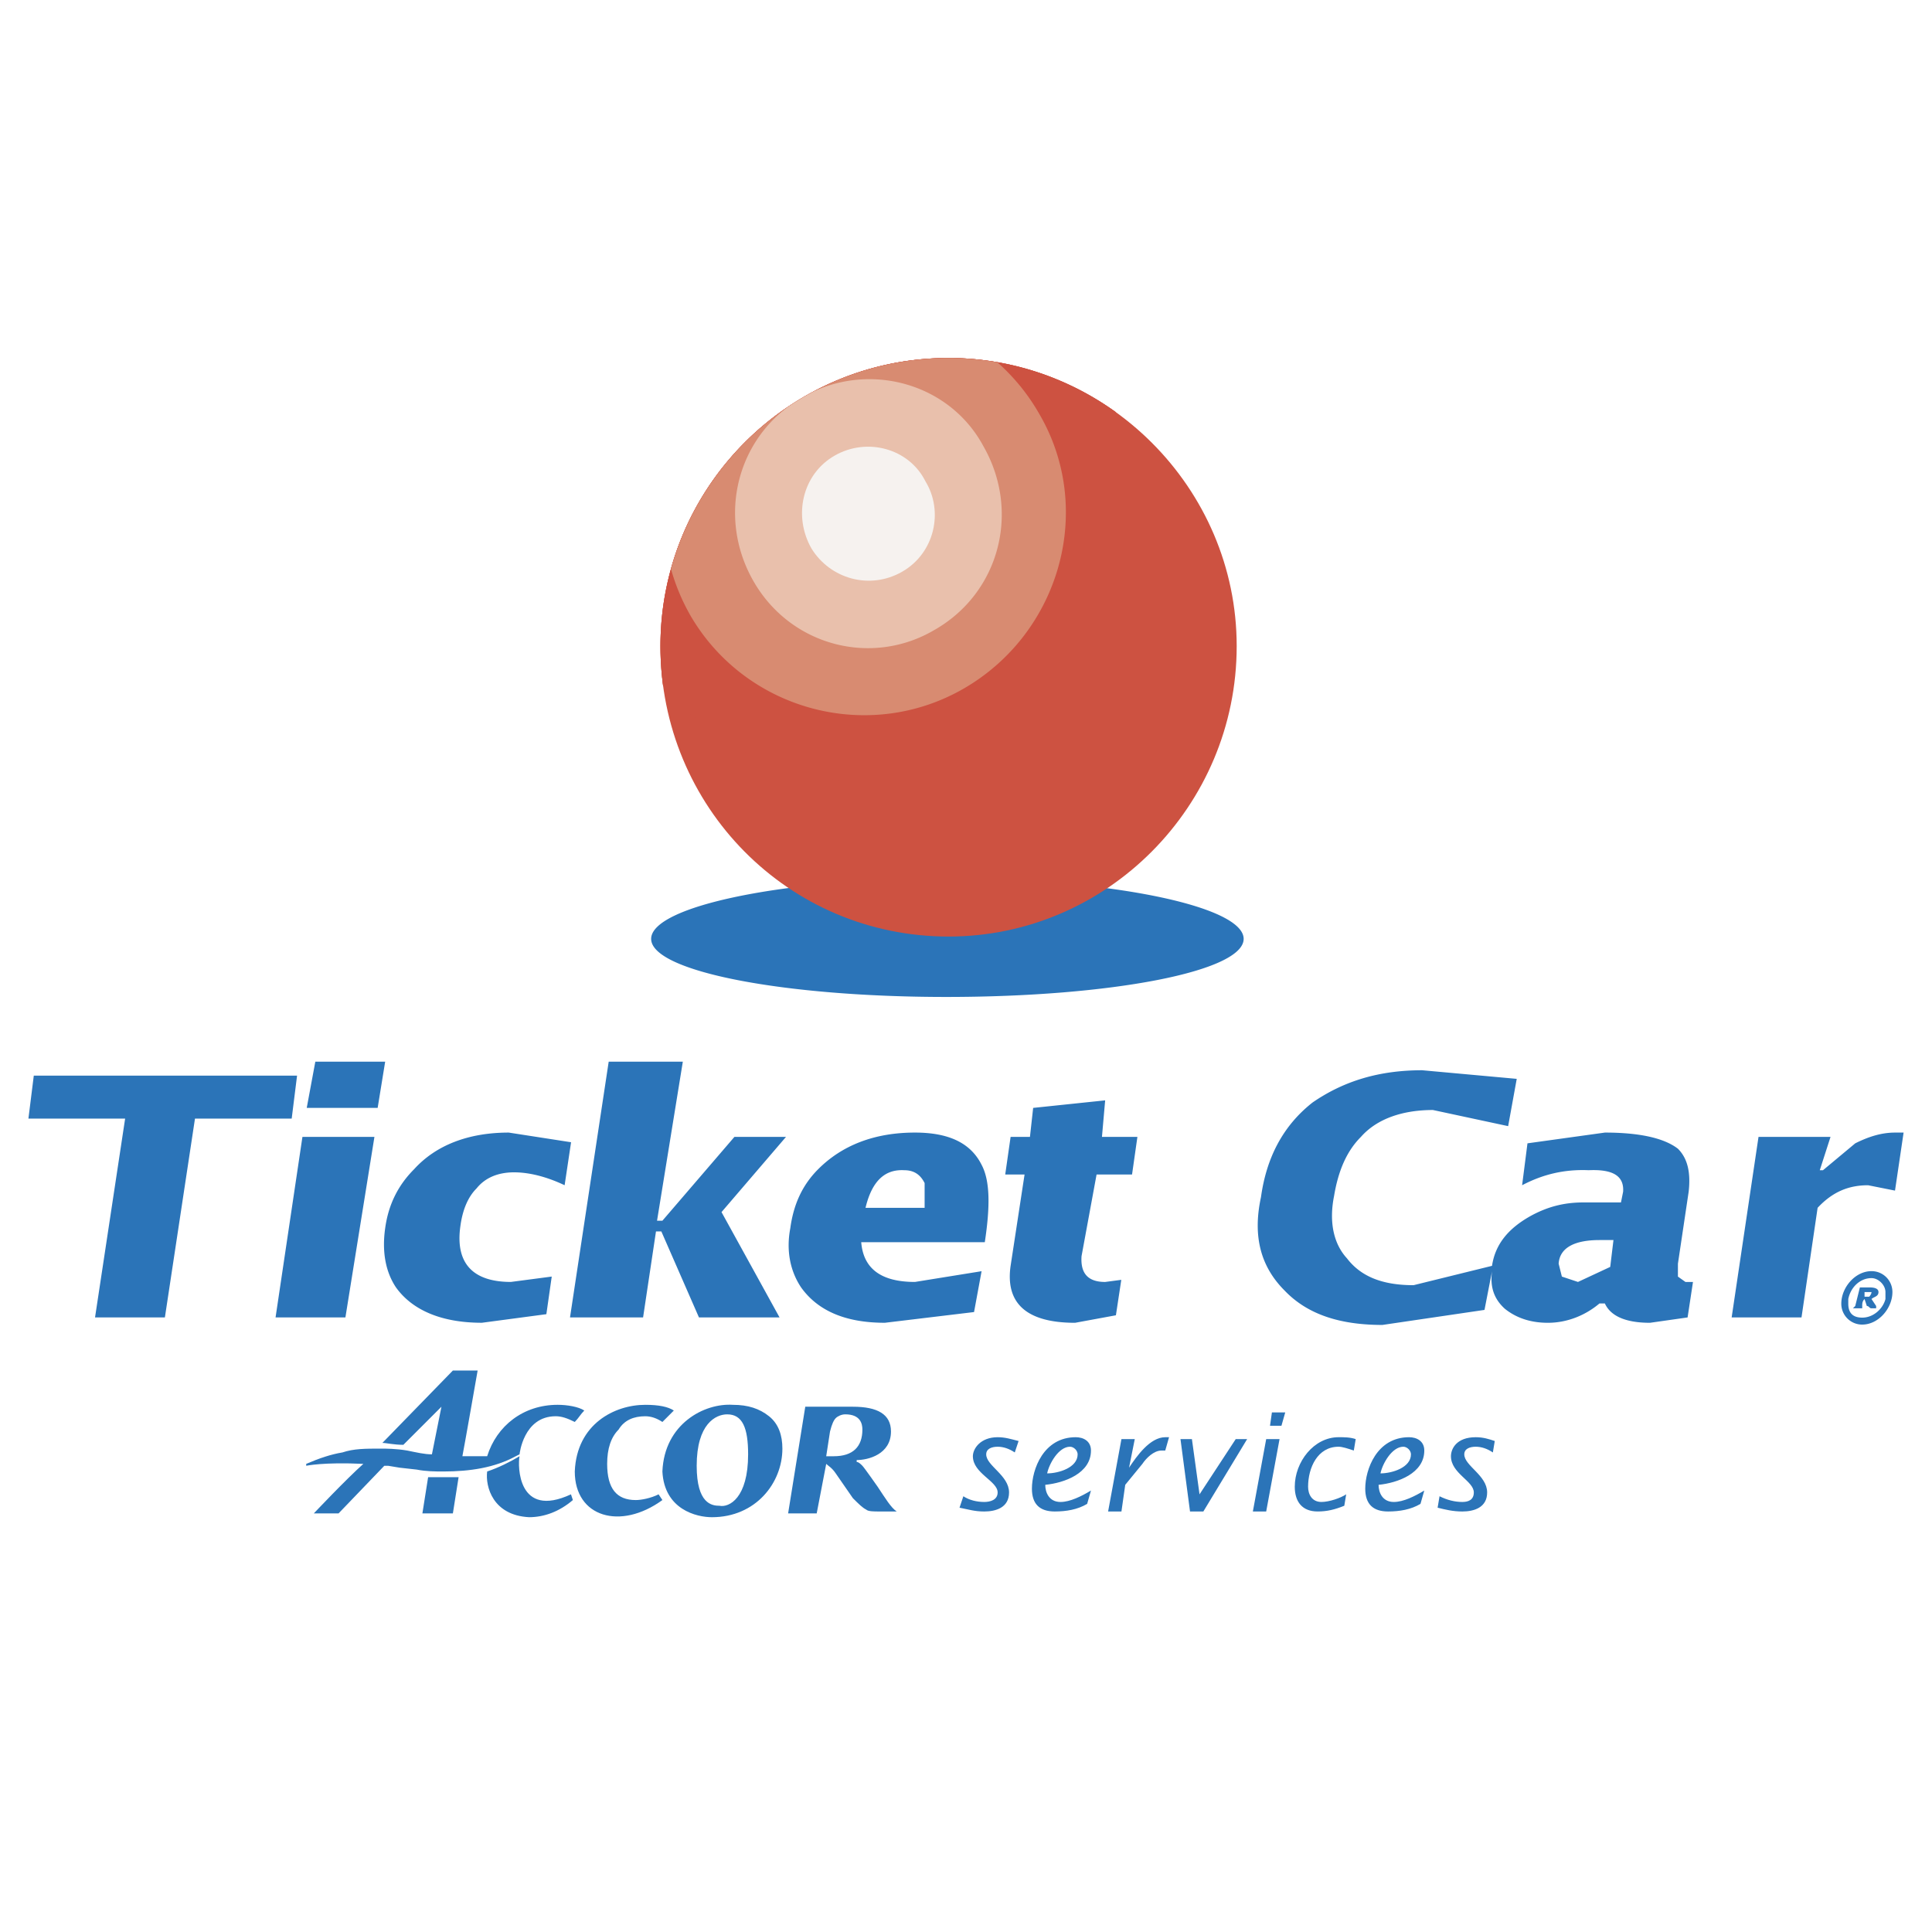
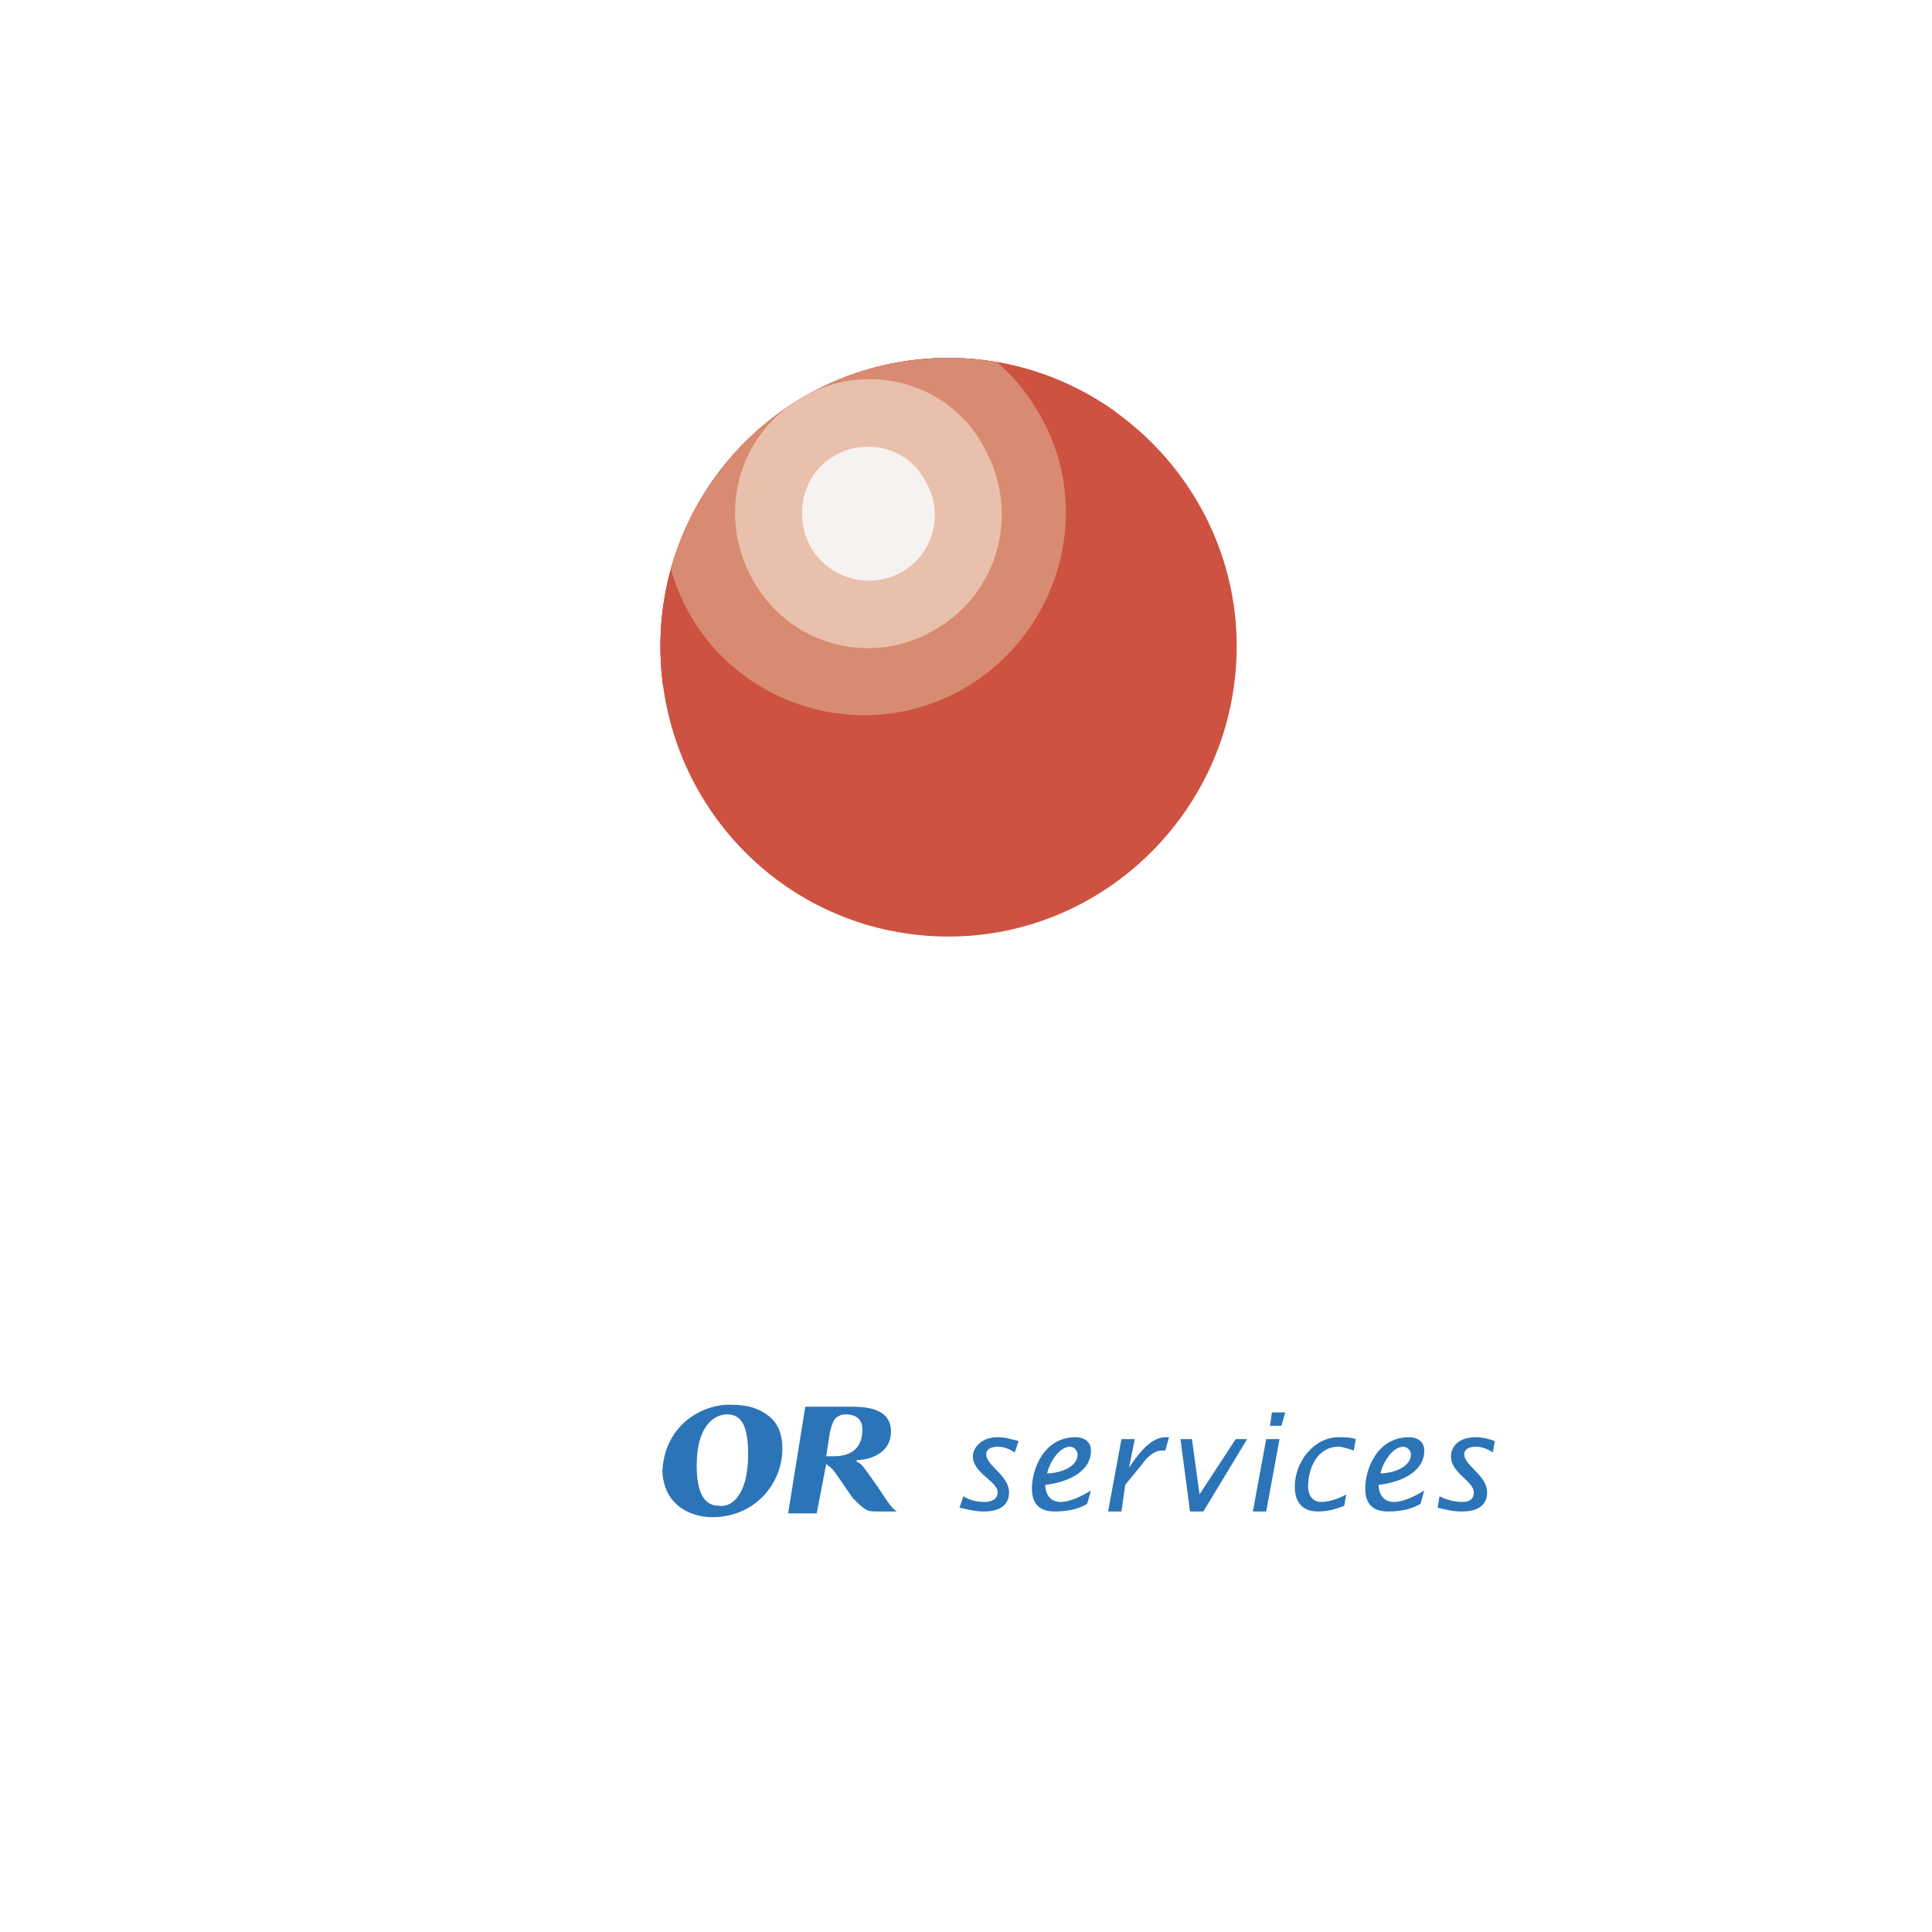
<svg xmlns="http://www.w3.org/2000/svg" width="2500" height="2500" viewBox="0 0 192.756 192.756">
  <g fill-rule="evenodd" clip-rule="evenodd">
    <path fill="#fff" d="M0 0h192.756v192.756H0V0z" />
-     <path d="M92.25 120.504h-5.897c.643-2.682 1.93-3.859 3.86-3.752.965 0 1.608.428 2.037 1.285v2.467zm-10.614-3.859c-1.608 1.607-2.466 3.537-2.788 5.896-.429 2.252 0 4.287 1.072 5.896 1.608 2.252 4.289 3.537 8.363 3.537l8.898-1.07.752-4.076-6.648 1.072c-3.324 0-5.146-1.285-5.36-3.967h12.329c.537-3.537.537-6.111-.32-7.719-1.073-2.145-3.217-3.217-6.648-3.217-4.075.001-7.291 1.288-9.65 3.648zm21.122-3.217h-1.93l-.537 3.752h1.93l-1.393 9.113c-.537 3.752 1.607 5.682 6.432 5.682l4.074-.75.537-3.537-1.609.213c-1.822 0-2.465-.965-2.357-2.572l1.5-8.148h3.539l.535-3.752h-3.537l.32-3.646-7.184.752-.32 2.893zm57.894 12.972l-3.217 1.5-1.607-.535-.322-1.287c.107-1.607 1.609-2.357 4.074-2.357h1.395l-.323 2.679zm-.535-13.402l-7.721 1.072-.535 4.182c2.037-1.072 4.182-1.607 6.646-1.5 2.359-.107 3.539.535 3.432 2.143l-.215 1.072h-3.752c-1.93 0-3.539.43-5.146 1.287-2.359 1.287-3.646 2.895-3.967 5.039l-7.826 1.93c-3.109 0-5.254-.857-6.648-2.68-1.285-1.395-1.822-3.539-1.285-6.219.428-2.572 1.285-4.504 2.68-5.896 1.607-1.822 4.182-2.682 7.184-2.682l7.504 1.609.857-4.717-9.434-.859c-4.289 0-7.826 1.072-10.936 3.217-3.002 2.359-4.611 5.576-5.146 9.436-.857 3.967 0 6.969 2.357 9.328 2.252 2.357 5.469 3.43 9.758 3.43l10.184-1.5.752-3.861c-.215 1.609.215 2.789 1.285 3.754 1.072.857 2.467 1.393 4.289 1.393 1.93 0 3.752-.75 5.146-1.93h.537c.535 1.18 1.93 1.93 4.502 1.93l3.752-.535.537-3.539h-.75l-.752-.535v-1.287l1.072-7.184c.215-1.93-.107-3.322-1.072-4.287-1.392-1.074-3.859-1.611-7.289-1.611zm26.266 5.254l2.682.535.857-5.789h-.857c-1.395 0-2.682.43-3.967 1.072l-3.217 2.682h-.322l1.072-3.324h-7.184l-2.68 18.012h6.969l1.607-10.936c1.503-1.609 3.11-2.252 5.04-2.252zM29.638 107.316H3.371l-.536 4.289h9.649l-3.002 19.834h6.969l3.002-19.834h9.649l.536-4.289zm8.041 3.217l.75-4.611H31.46l-.857 4.611h7.076zm-7.505 2.895l-2.681 18.012h6.969l2.895-18.012h-7.183zm20.585-.43c-4.074 0-7.291 1.287-9.435 3.646-1.608 1.607-2.573 3.537-2.895 5.896-.321 2.252 0 4.287 1.072 5.896 1.608 2.252 4.503 3.537 8.577 3.537l6.433-.857.536-3.752-4.074.535c-3.752 0-5.575-1.822-5.039-5.574.215-1.607.75-2.895 1.608-3.752.858-1.072 2.145-1.609 3.752-1.609 1.287 0 3.002.322 5.039 1.287l.643-4.289-6.217-.964zm9.971-7.076l-3.86 25.518h7.291l1.286-8.578h.536l3.752 8.578h8.041l-5.79-10.508 6.433-7.504h-5.146l-7.184 8.361h-.536l2.573-15.867H60.73zM185.793 132.154a2.077 2.077 0 0 1-2.086-2.086c0-1.623 1.391-3.246 3.014-3.246 1.158 0 2.086.928 2.086 2.086 0 1.623-1.391 3.246-3.014 3.246zm.928-4.636c-1.16 0-2.088.928-2.318 2.086v.465c0 .928.463 1.391 1.391 1.391 1.158 0 2.086-.928 2.318-1.855v-.695c-.001-.697-.696-1.392-1.391-1.392zm0 2.086l.463.697v.23h-.463c-.232 0-.232-.23-.465-.23l-.23-.697c-.232.232-.232.465-.232.697v.23h-.928l.232-.23.463-1.855h.928c.232 0 .928 0 .928.463-.001.464-.466.464-.696.695zm-.465-.696h-.23v.465h.463s.232-.232.232-.465h-.465zM64.966 93.671c0 3.247 13.214 5.795 29.441 5.795 16.459 0 29.672-2.549 29.672-5.795 0-3.245-13.213-6.027-29.672-6.027-16.227 0-29.441 2.782-29.441 6.027z" fill="#2b74b8" />
    <path d="M94.639 93.44c15.765 0 28.746-12.982 28.746-28.978 0-15.764-12.98-28.746-28.746-28.746-15.996 0-28.746 12.982-28.746 28.746.001 15.996 12.751 28.978 28.746 28.978z" fill="#cd5241" />
    <path d="M99.971 74.431c-11.427 6.648-25.65 3.801-33.818-6.042a29.921 29.921 0 0 1-.259-3.927c0-15.764 12.75-28.746 28.746-28.746 6.195 0 11.96 2.008 16.677 5.399 5.011 12.319.341 26.516-11.346 33.316z" fill="#cd5241" />
    <path d="M99.971 74.431c-11.427 6.648-25.65 3.801-33.818-6.042a29.921 29.921 0 0 1-.259-3.927c0-15.764 12.75-28.746 28.746-28.746 6.195 0 11.96 2.008 16.677 5.399 5.011 12.319.341 26.516-11.346 33.316z" fill="#cd5241" />
    <path d="M96.262 68.635c-9.505 5.564-21.792 2.318-27.355-7.186a20.658 20.658 0 0 1-1.967-4.689c3.357-12.076 14.408-21.043 27.699-21.043 1.655 0 3.275.148 4.857.422a20.186 20.186 0 0 1 4.184 5.142c5.564 9.504 2.088 21.79-7.418 27.354z" fill="#d88b71" />
    <path d="M93.249 62.839c-6.26 3.709-14.373 1.623-18.082-4.868-3.429-6-1.907-13.384 3.47-17.396a28.679 28.679 0 0 1 2.515-1.507c6.102-2.858 13.692-.653 16.966 5.458 3.708 6.49 1.622 14.604-4.869 18.313z" fill="#e9c0ac" />
    <path d="M90.003 57.043c-3.246 1.855-7.187.696-9.041-2.318-1.854-3.246-.927-7.418 2.318-9.273 3.246-1.854 7.418-.695 9.041 2.55 1.855 3.014.928 7.187-2.318 9.041z" fill="#f6f2ef" />
-     <path d="M33.782 150.99h-2.47s3.23-3.42 4.94-4.939c-3.99-.191-5.701.189-5.701.189v-.189c1.33-.57 2.47-.951 3.611-1.141 1.14-.381 2.28-.381 3.8-.381.57 0 1.521 0 2.661.191.95.189 1.71.379 2.47.379l.95-4.75-3.801 3.801c-.95 0-1.71-.191-2.09-.191l7.031-7.221h2.471s-1.33 7.602-1.521 8.551h2.471c.95-3.039 3.611-5.131 7.031-5.131.95 0 2.09.191 2.66.57-.38.381-.57.762-.95 1.141-.76-.379-1.33-.57-1.9-.57-3.23 0-3.61 3.801-3.61 3.801l-.38.189c-2.09 1.141-4.561 1.521-7.222 1.521-.76 0-1.71 0-2.66-.189l-1.71-.191-1.14-.189h-.38l-4.561 4.749zm11.402 0h-3.041l.57-3.609h3.041l-.57 3.609zm11.782-1.9l.19.57c-1.331 1.141-2.851 1.711-4.371 1.711-3.611-.189-4.371-3.041-4.181-4.561 1.14-.381 2.28-.951 3.23-1.521-.189.951-.189 6.272 5.132 3.801zM67.228 140.729l-1.14 1.141c-.57-.379-1.141-.57-1.711-.57-1.14 0-2.09.381-2.66 1.33-.76.762-1.14 1.9-1.14 3.422 0 2.471.95 3.609 2.85 3.609.57 0 1.521-.189 2.281-.57l.38.57c-4.181 3.041-8.742 1.711-8.742-2.85.19-4.752 3.991-6.652 7.031-6.652 1.331-.001 2.281.191 2.851.57z" fill="#2b74b8" />
    <path d="M74.64 145.1c0 4.371-1.9 5.322-2.851 5.131-.76 0-2.28-.189-2.28-3.99 0-4.182 1.9-5.131 3.041-5.131 1.519-.001 2.09 1.329 2.09 3.99zm-8.552 1.711c.189 3.801 3.42 4.561 4.94 4.561 4.371 0 7.031-3.42 7.031-6.842 0-1.33-.38-2.471-1.33-3.23s-2.09-1.141-3.61-1.141c-2.85-.19-6.841 1.9-7.031 6.652zM83.381 141.49c.189-.191.57-.381.95-.381 1.52 0 1.71.949 1.71 1.52 0 1.711-.95 2.66-2.85 2.66h-.76l.38-2.469c.19-.761.38-1.14.57-1.33zm-.95 4.561c.189.189.57.379.95.949l1.71 2.471c.57.57.95.951 1.33 1.141.19.189.761.189 1.331.189h1.71c-.57-.379-1.141-1.33-1.9-2.471 0 0-1.33-1.9-1.521-2.09-.19-.189-.38-.381-.57-.381v-.189c1.141 0 3.421-.57 3.421-2.85 0-1.711-1.33-2.471-3.801-2.471h-4.75l-1.71 10.641h2.851l.949-4.939zM104.475 147c.191-.949 1.141-2.66 2.281-2.66.379 0 .76.381.76.76 0 1.33-1.901 1.9-3.041 1.9zm4.371 1.711c-.949.57-2.09 1.141-3.041 1.141-1.139 0-1.52-.951-1.52-1.711 1.9-.189 4.561-1.141 4.561-3.42 0-.951-.76-1.33-1.52-1.33-3.23 0-4.371 3.23-4.371 5.131 0 1.52.76 2.279 2.279 2.279 1.141 0 2.281-.189 3.232-.76l.38-1.33zM112.646 146.43c.76-1.141 2.09-3.039 3.611-3.039h.379l-.379 1.33h-.381c-.76 0-1.52.76-1.9 1.33l-1.711 2.09-.379 2.66h-1.33l1.33-7.221h1.33l-.57 2.85zM117.777 143.58h1.141l.76 5.51 3.611-5.51h1.139l-4.369 7.221h-1.33l-.952-7.221zM126.328 143.58h1.332l-1.332 7.221h-1.33l1.33-7.221zm.57-2.66h1.33l-.379 1.33h-1.141l.19-1.33zM135.07 144.721c-.57-.191-1.141-.381-1.52-.381-2.092 0-3.041 2.09-3.041 3.99 0 .76.381 1.521 1.33 1.521.76 0 1.9-.381 2.471-.762l-.189 1.141c-.951.381-1.711.57-2.662.57-1.52 0-2.279-.949-2.279-2.471 0-2.471 1.9-4.939 4.371-4.939.57 0 1.141 0 1.709.189l-.19 1.142zM137.73 147c.191-.949 1.141-2.66 2.281-2.66.381 0 .76.381.76.76 0 1.33-1.9 1.9-3.041 1.9zm4.372 1.711c-.949.57-2.09 1.141-3.041 1.141-1.139 0-1.52-.951-1.52-1.711 1.9-.189 4.561-1.141 4.561-3.42 0-.951-.76-1.33-1.52-1.33-3.23 0-4.371 3.23-4.371 5.131 0 1.52.76 2.279 2.281 2.279 1.139 0 2.279-.189 3.23-.76l.38-1.33zM143.623 149.281c.76.379 1.52.57 2.279.57.57 0 1.141-.191 1.141-.951 0-1.141-2.281-1.9-2.281-3.611 0-.76.57-1.898 2.471-1.898.76 0 1.33.189 1.9.379l-.189 1.141c-.57-.381-1.141-.57-1.711-.57s-1.141.189-1.141.76c0 1.141 2.281 2.09 2.281 3.801 0 1.521-1.33 1.9-2.471 1.9-.949 0-1.711-.189-2.471-.379l.192-1.142zM96.114 149.281c.57.379 1.33.57 2.089.57.57 0 1.332-.191 1.332-.951 0-1.141-2.471-1.9-2.471-3.611 0-.76.76-1.898 2.471-1.898.76 0 1.33.189 2.09.379l-.381 1.141c-.57-.381-1.141-.57-1.709-.57-.57 0-1.141.189-1.141.76 0 1.141 2.279 2.09 2.279 3.801 0 1.521-1.33 1.9-2.471 1.9-.949 0-1.52-.189-2.47-.379l.382-1.142z" fill="#2b74b8" />
  </g>
</svg>